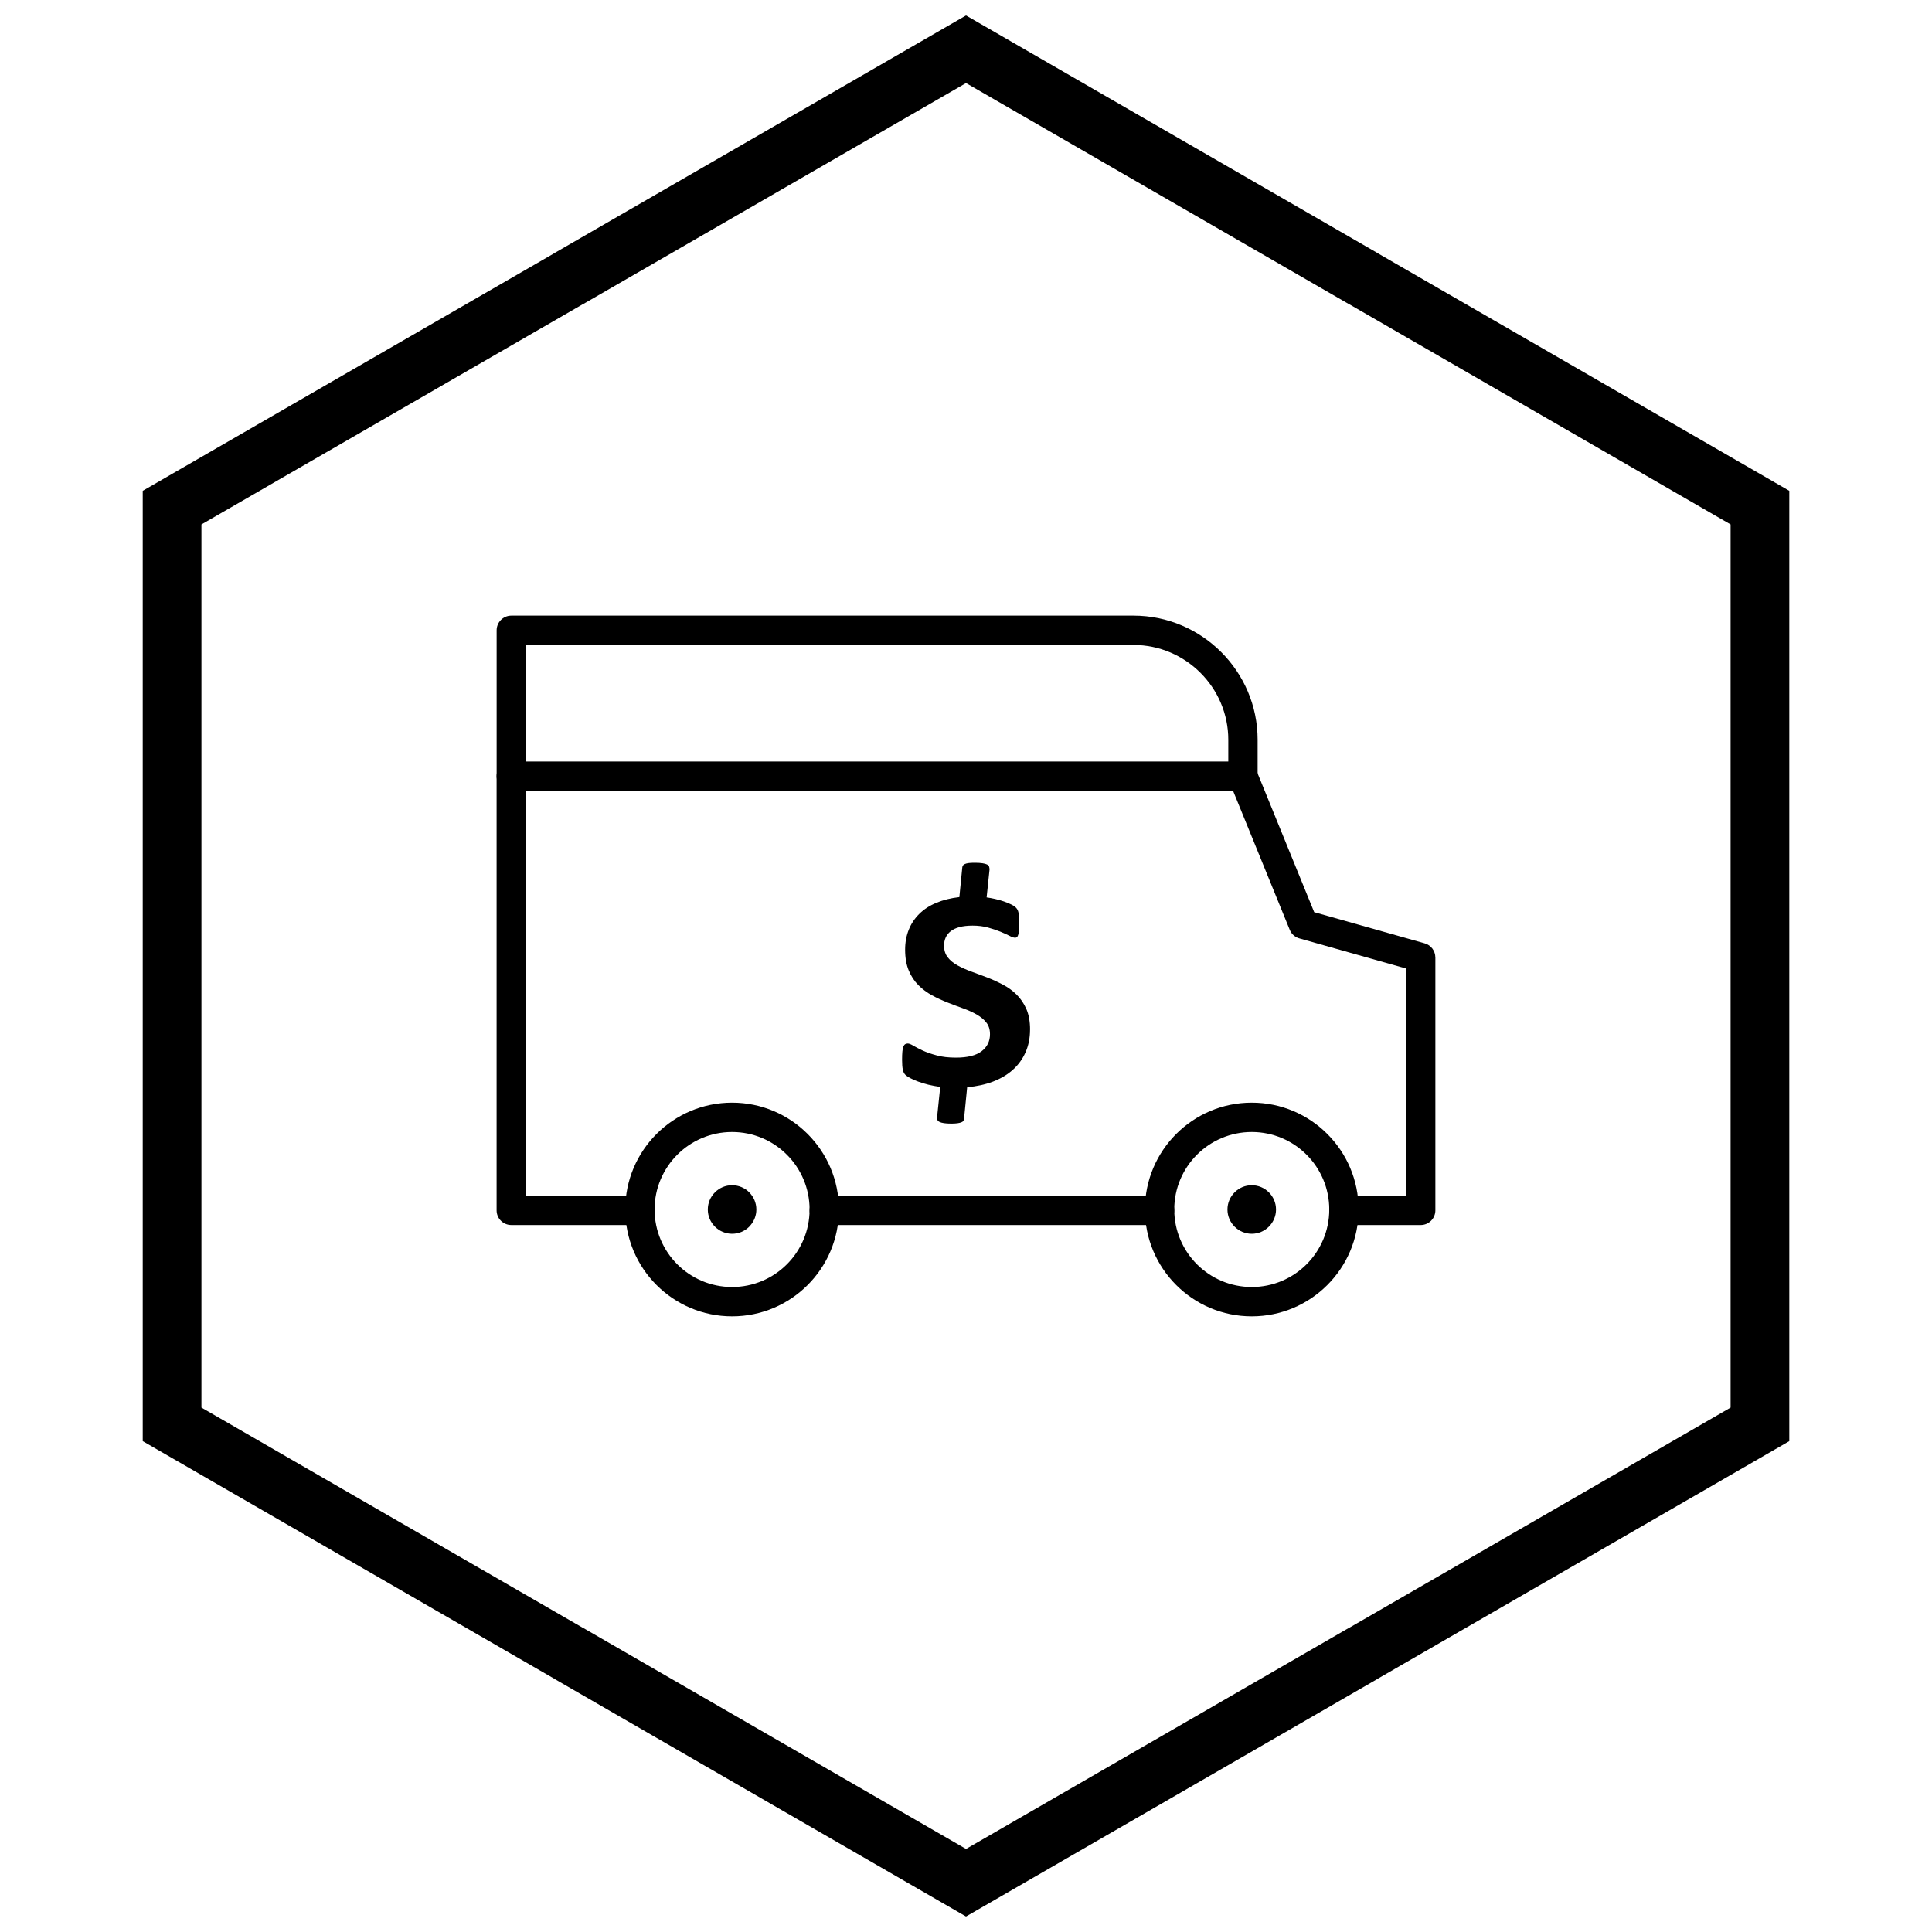
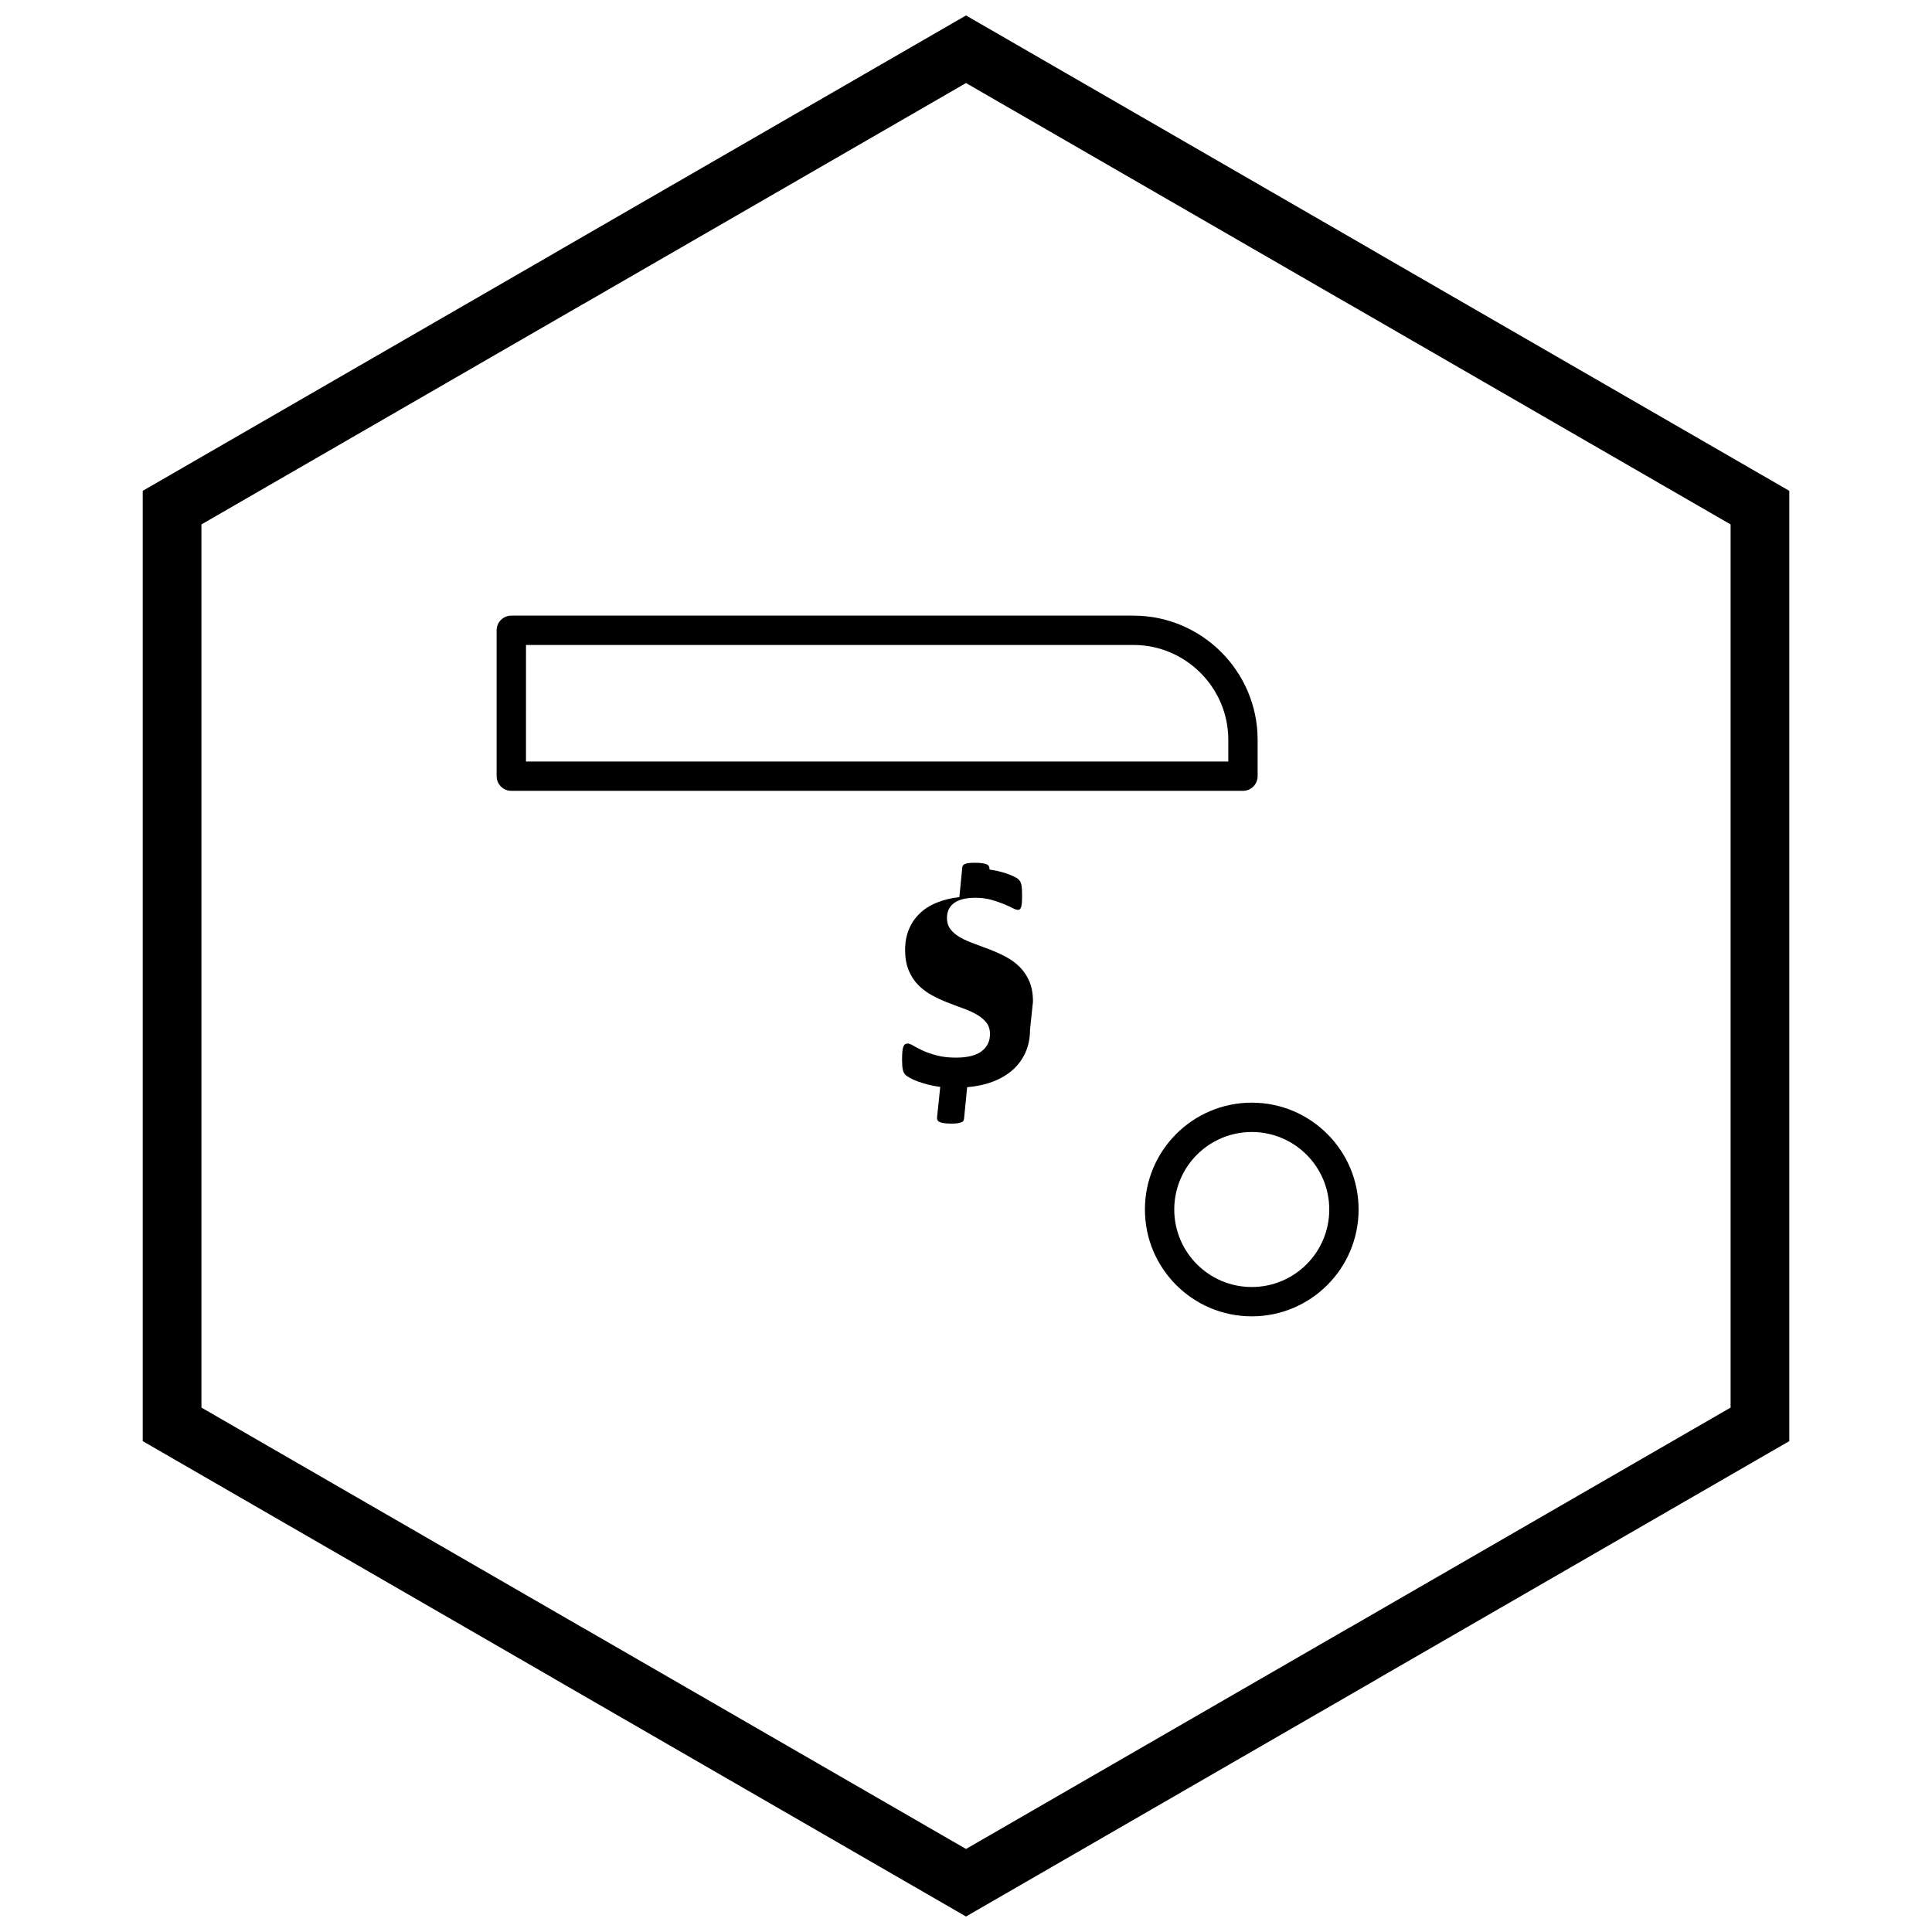
<svg xmlns="http://www.w3.org/2000/svg" width="800px" height="800px" version="1.1" viewBox="144 144 512 512">
  <defs>
    <clipPath id="a">
      <path d="m181 148.09h438v503.81h-438z" />
    </clipPath>
  </defs>
  <path d="m473.39 353.58h-193.89c-2.148 0-3.887-1.742-3.887-3.887v-38.656c0-2.148 1.742-3.887 3.887-3.887h164.9c9.047 0 17.266 3.699 23.227 9.656 5.957 5.957 9.656 14.18 9.656 23.227v9.664c0 2.148-1.742 3.887-3.887 3.887zm-190-7.773h186.12v-5.777c0-6.898-2.824-13.176-7.379-17.727-4.551-4.551-10.828-7.379-17.727-7.379h-161.01z" />
-   <path d="m469.79 351.15c-0.805-1.988 0.152-4.25 2.141-5.055 1.988-0.805 4.25 0.152 5.055 2.141l15.289 37.5 29.273 8.258c1.715 0.48 2.832 2.039 2.832 3.734h0.008v67.031c0 2.148-1.742 3.887-3.887 3.887h-20.348c-2.148 0-3.887-1.742-3.887-3.887 0-2.148 1.742-3.887 3.887-3.887h16.461v-60.211l-28.121-7.934c-1.18-0.281-2.207-1.109-2.699-2.32l-16.008-39.262zm-18.484 109.72c2.148 0 3.887 1.742 3.887 3.887 0 2.148-1.742 3.887-3.887 3.887h-88.871c-2.148 0-3.887-1.742-3.887-3.887 0-2.148 1.742-3.887 3.887-3.887zm-137.72 0c2.148 0 3.887 1.742 3.887 3.887 0 2.148-1.742 3.887-3.887 3.887h-34.094c-2.148 0-3.887-1.742-3.887-3.887v-115.06c0-2.148 1.742-3.887 3.887-3.887 2.148 0 3.887 1.742 3.887 3.887v111.17h30.203z" />
  <path d="m475.73 485.07c5.672 0 10.809-2.301 14.523-6.016s6.016-8.852 6.016-14.523-2.301-10.809-6.016-14.523c-3.715-3.715-8.852-6.016-14.523-6.016s-10.809 2.301-14.523 6.016c-3.715 3.715-6.016 8.852-6.016 14.523s2.301 10.809 6.016 14.523c3.715 3.715 8.852 6.016 14.523 6.016zm20.02-0.52c-5.125 5.125-12.203 8.293-20.02 8.293-7.816 0-14.898-3.168-20.02-8.293-5.125-5.125-8.293-12.203-8.293-20.02 0-7.82 3.168-14.898 8.293-20.02 5.125-5.125 12.203-8.293 20.02-8.293 7.82 0 14.898 3.168 20.02 8.293 5.125 5.125 8.293 12.203 8.293 20.02s-3.168 14.898-8.293 20.02z" />
-   <path d="m338.01 485.07c5.672 0 10.809-2.301 14.523-6.016s6.016-8.852 6.016-14.523-2.301-10.809-6.016-14.523c-3.715-3.715-8.852-6.016-14.523-6.016s-10.809 2.301-14.523 6.016c-3.715 3.715-6.016 8.852-6.016 14.523s2.301 10.809 6.016 14.523c3.715 3.715 8.852 6.016 14.523 6.016zm20.02-0.52c-5.125 5.125-12.203 8.293-20.02 8.293-7.82 0-14.898-3.168-20.02-8.293-5.125-5.125-8.293-12.203-8.293-20.02 0-7.82 3.168-14.898 8.293-20.02 5.125-5.125 12.203-8.293 20.02-8.293 7.816 0 14.898 3.168 20.02 8.293 5.125 5.125 8.293 12.203 8.293 20.02s-3.168 14.898-8.293 20.02z" />
-   <path d="m342.56 469.08c-1.164 1.164-2.773 1.883-4.551 1.883-1.766 0-3.371-0.719-4.535-1.883l-0.016-0.016c-1.164-1.164-1.883-2.766-1.883-4.535 0-1.766 0.719-3.367 1.883-4.535l0.016-0.016c1.164-1.164 2.766-1.883 4.535-1.883 1.777 0 3.383 0.719 4.551 1.883l-0.008 0.008c1.168 1.172 1.891 2.777 1.891 4.543 0 1.598-0.594 3.062-1.574 4.199-0.094 0.121-0.199 0.238-0.312 0.352z" />
-   <path d="m480.26 469.08c-1.164 1.164-2.766 1.883-4.535 1.883-1.766 0-3.367-0.719-4.535-1.883l-0.016-0.016c-1.164-1.164-1.883-2.766-1.883-4.535 0-1.766 0.719-3.367 1.883-4.535l0.016-0.016c1.164-1.164 2.769-1.883 4.535-1.883 1.766 0 3.371 0.719 4.535 1.883l0.016 0.016c1.164 1.164 1.883 2.769 1.883 4.535s-0.719 3.367-1.883 4.535z" />
-   <path d="m416.97 416.83c0 2.238-0.398 4.25-1.199 6.047-0.785 1.785-1.918 3.344-3.371 4.637-1.453 1.305-3.211 2.344-5.273 3.129-2.051 0.773-4.328 1.266-6.82 1.48l-0.824 8.352c-0.027 0.215-0.078 0.387-0.172 0.547-0.094 0.16-0.254 0.293-0.508 0.387-0.254 0.105-0.586 0.199-1.012 0.254-0.426 0.066-0.973 0.105-1.625 0.105-0.824 0-1.504-0.039-2.012-0.121-0.508-0.078-0.906-0.188-1.184-0.332-0.281-0.148-0.48-0.332-0.559-0.559-0.094-0.238-0.121-0.508-0.066-0.785l0.824-7.926c-1.117-0.16-2.172-0.359-3.172-0.598-0.984-0.254-1.879-0.52-2.691-0.824-0.801-0.293-1.504-0.598-2.09-0.918-0.574-0.305-1.027-0.613-1.32-0.906-0.305-0.305-0.52-0.746-0.641-1.332-0.133-0.586-0.199-1.453-0.199-2.598 0-0.879 0.027-1.613 0.078-2.184 0.055-0.574 0.133-1.012 0.266-1.332 0.133-0.305 0.293-0.52 0.492-0.641s0.426-0.172 0.68-0.172c0.348 0 0.84 0.199 1.48 0.586 0.652 0.387 1.492 0.812 2.504 1.293 1.012 0.465 2.238 0.891 3.691 1.277 1.438 0.398 3.144 0.586 5.09 0.586 3.051 0 5.316-0.559 6.793-1.691 1.48-1.133 2.227-2.637 2.227-4.516 0-1.238-0.32-2.277-0.961-3.078-0.641-0.812-1.492-1.52-2.559-2.133-1.066-0.613-2.266-1.16-3.609-1.637-1.332-0.48-2.703-0.984-4.117-1.547-1.398-0.547-2.769-1.172-4.117-1.906-1.344-0.734-2.543-1.625-3.609-2.691-1.066-1.066-1.918-2.359-2.559-3.891-0.641-1.52-0.961-3.356-0.961-5.516 0-1.957 0.332-3.731 0.984-5.328 0.641-1.598 1.586-2.996 2.812-4.195 1.211-1.199 2.719-2.172 4.504-2.902 1.785-0.746 3.809-1.254 6.074-1.504l0.773-7.848c0.027-0.215 0.078-0.387 0.172-0.531 0.094-0.133 0.266-0.266 0.508-0.387 0.254-0.121 0.586-0.199 1-0.254 0.414-0.055 0.957-0.078 1.637-0.078 0.812 0 1.48 0.039 2.012 0.121 0.531 0.078 0.945 0.188 1.227 0.332 0.293 0.148 0.465 0.332 0.547 0.559 0.078 0.238 0.121 0.508 0.121 0.785l-0.773 7.379c0.719 0.105 1.492 0.238 2.293 0.426 0.812 0.188 1.57 0.398 2.266 0.641 0.707 0.254 1.344 0.508 1.918 0.785 0.574 0.266 0.973 0.52 1.188 0.746 0.227 0.215 0.387 0.441 0.508 0.652 0.121 0.227 0.215 0.492 0.281 0.824 0.066 0.32 0.105 0.719 0.133 1.172 0.027 0.453 0.039 0.973 0.039 1.57 0 0.812-0.012 1.48-0.055 2-0.039 0.52-0.121 0.918-0.227 1.188-0.094 0.281-0.215 0.453-0.348 0.547-0.133 0.094-0.281 0.133-0.465 0.133-0.332 0-0.84-0.16-1.48-0.508-0.652-0.332-1.453-0.691-2.41-1.094-0.945-0.387-2.039-0.746-3.277-1.094-1.227-0.332-2.586-0.508-4.078-0.508-1.344 0-2.504 0.133-3.477 0.387-0.957 0.266-1.73 0.625-2.332 1.105-0.598 0.465-1.039 1.027-1.332 1.68-0.281 0.641-0.426 1.359-0.426 2.144 0 1.211 0.32 2.25 0.973 3.078 0.652 0.84 1.52 1.547 2.598 2.144s2.305 1.145 3.664 1.637c1.371 0.492 2.758 1.012 4.184 1.559 1.414 0.547 2.812 1.184 4.168 1.906 1.371 0.707 2.586 1.598 3.648 2.652 1.066 1.051 1.93 2.332 2.586 3.824 0.641 1.492 0.973 3.289 0.973 5.41z" />
+   <path d="m416.97 416.83c0 2.238-0.398 4.25-1.199 6.047-0.785 1.785-1.918 3.344-3.371 4.637-1.453 1.305-3.211 2.344-5.273 3.129-2.051 0.773-4.328 1.266-6.82 1.48l-0.824 8.352c-0.027 0.215-0.078 0.387-0.172 0.547-0.094 0.16-0.254 0.293-0.508 0.387-0.254 0.105-0.586 0.199-1.012 0.254-0.426 0.066-0.973 0.105-1.625 0.105-0.824 0-1.504-0.039-2.012-0.121-0.508-0.078-0.906-0.188-1.184-0.332-0.281-0.148-0.48-0.332-0.559-0.559-0.094-0.238-0.121-0.508-0.066-0.785l0.824-7.926c-1.117-0.16-2.172-0.359-3.172-0.598-0.984-0.254-1.879-0.52-2.691-0.824-0.801-0.293-1.504-0.598-2.09-0.918-0.574-0.305-1.027-0.613-1.32-0.906-0.305-0.305-0.52-0.746-0.641-1.332-0.133-0.586-0.199-1.453-0.199-2.598 0-0.879 0.027-1.613 0.078-2.184 0.055-0.574 0.133-1.012 0.266-1.332 0.133-0.305 0.293-0.52 0.492-0.641s0.426-0.172 0.68-0.172c0.348 0 0.84 0.199 1.48 0.586 0.652 0.387 1.492 0.812 2.504 1.293 1.012 0.465 2.238 0.891 3.691 1.277 1.438 0.398 3.144 0.586 5.09 0.586 3.051 0 5.316-0.559 6.793-1.691 1.48-1.133 2.227-2.637 2.227-4.516 0-1.238-0.32-2.277-0.961-3.078-0.641-0.812-1.492-1.52-2.559-2.133-1.066-0.613-2.266-1.16-3.609-1.637-1.332-0.48-2.703-0.984-4.117-1.547-1.398-0.547-2.769-1.172-4.117-1.906-1.344-0.734-2.543-1.625-3.609-2.691-1.066-1.066-1.918-2.359-2.559-3.891-0.641-1.52-0.961-3.356-0.961-5.516 0-1.957 0.332-3.731 0.984-5.328 0.641-1.598 1.586-2.996 2.812-4.195 1.211-1.199 2.719-2.172 4.504-2.902 1.785-0.746 3.809-1.254 6.074-1.504l0.773-7.848c0.027-0.215 0.078-0.387 0.172-0.531 0.094-0.133 0.266-0.266 0.508-0.387 0.254-0.121 0.586-0.199 1-0.254 0.414-0.055 0.957-0.078 1.637-0.078 0.812 0 1.48 0.039 2.012 0.121 0.531 0.078 0.945 0.188 1.227 0.332 0.293 0.148 0.465 0.332 0.547 0.559 0.078 0.238 0.121 0.508 0.121 0.785c0.719 0.105 1.492 0.238 2.293 0.426 0.812 0.188 1.57 0.398 2.266 0.641 0.707 0.254 1.344 0.508 1.918 0.785 0.574 0.266 0.973 0.52 1.188 0.746 0.227 0.215 0.387 0.441 0.508 0.652 0.121 0.227 0.215 0.492 0.281 0.824 0.066 0.32 0.105 0.719 0.133 1.172 0.027 0.453 0.039 0.973 0.039 1.57 0 0.812-0.012 1.48-0.055 2-0.039 0.52-0.121 0.918-0.227 1.188-0.094 0.281-0.215 0.453-0.348 0.547-0.133 0.094-0.281 0.133-0.465 0.133-0.332 0-0.84-0.16-1.48-0.508-0.652-0.332-1.453-0.691-2.41-1.094-0.945-0.387-2.039-0.746-3.277-1.094-1.227-0.332-2.586-0.508-4.078-0.508-1.344 0-2.504 0.133-3.477 0.387-0.957 0.266-1.73 0.625-2.332 1.105-0.598 0.465-1.039 1.027-1.332 1.68-0.281 0.641-0.426 1.359-0.426 2.144 0 1.211 0.32 2.25 0.973 3.078 0.652 0.84 1.52 1.547 2.598 2.144s2.305 1.145 3.664 1.637c1.371 0.492 2.758 1.012 4.184 1.559 1.414 0.547 2.812 1.184 4.168 1.906 1.371 0.707 2.586 1.598 3.648 2.652 1.066 1.051 1.93 2.332 2.586 3.824 0.641 1.492 0.973 3.289 0.973 5.41z" />
  <g clip-path="url(#a)">
    <path d="m403.89 150.34 105.2 60.738-0.008 0.012 105.18 60.723 3.918 2.262v251.84l-3.918 2.262-105.18 60.723 0.008 0.012-105.2 60.738-3.887 2.242-3.887-2.242-105.2-60.738 0.008-0.012-105.18-60.723-3.918-2.262v-251.84l3.918-2.262 105.18-60.723-0.008-0.012 105.2-60.738 3.887-2.242zm97.426 74.16-101.31-58.492-101.31 58.492h-0.031l-101.28 58.477v234.05l101.28 58.477h0.031l101.31 58.492 101.31-58.492h0.031l101.28-58.477v-234.05l-101.28-58.477z" />
  </g>
</svg>